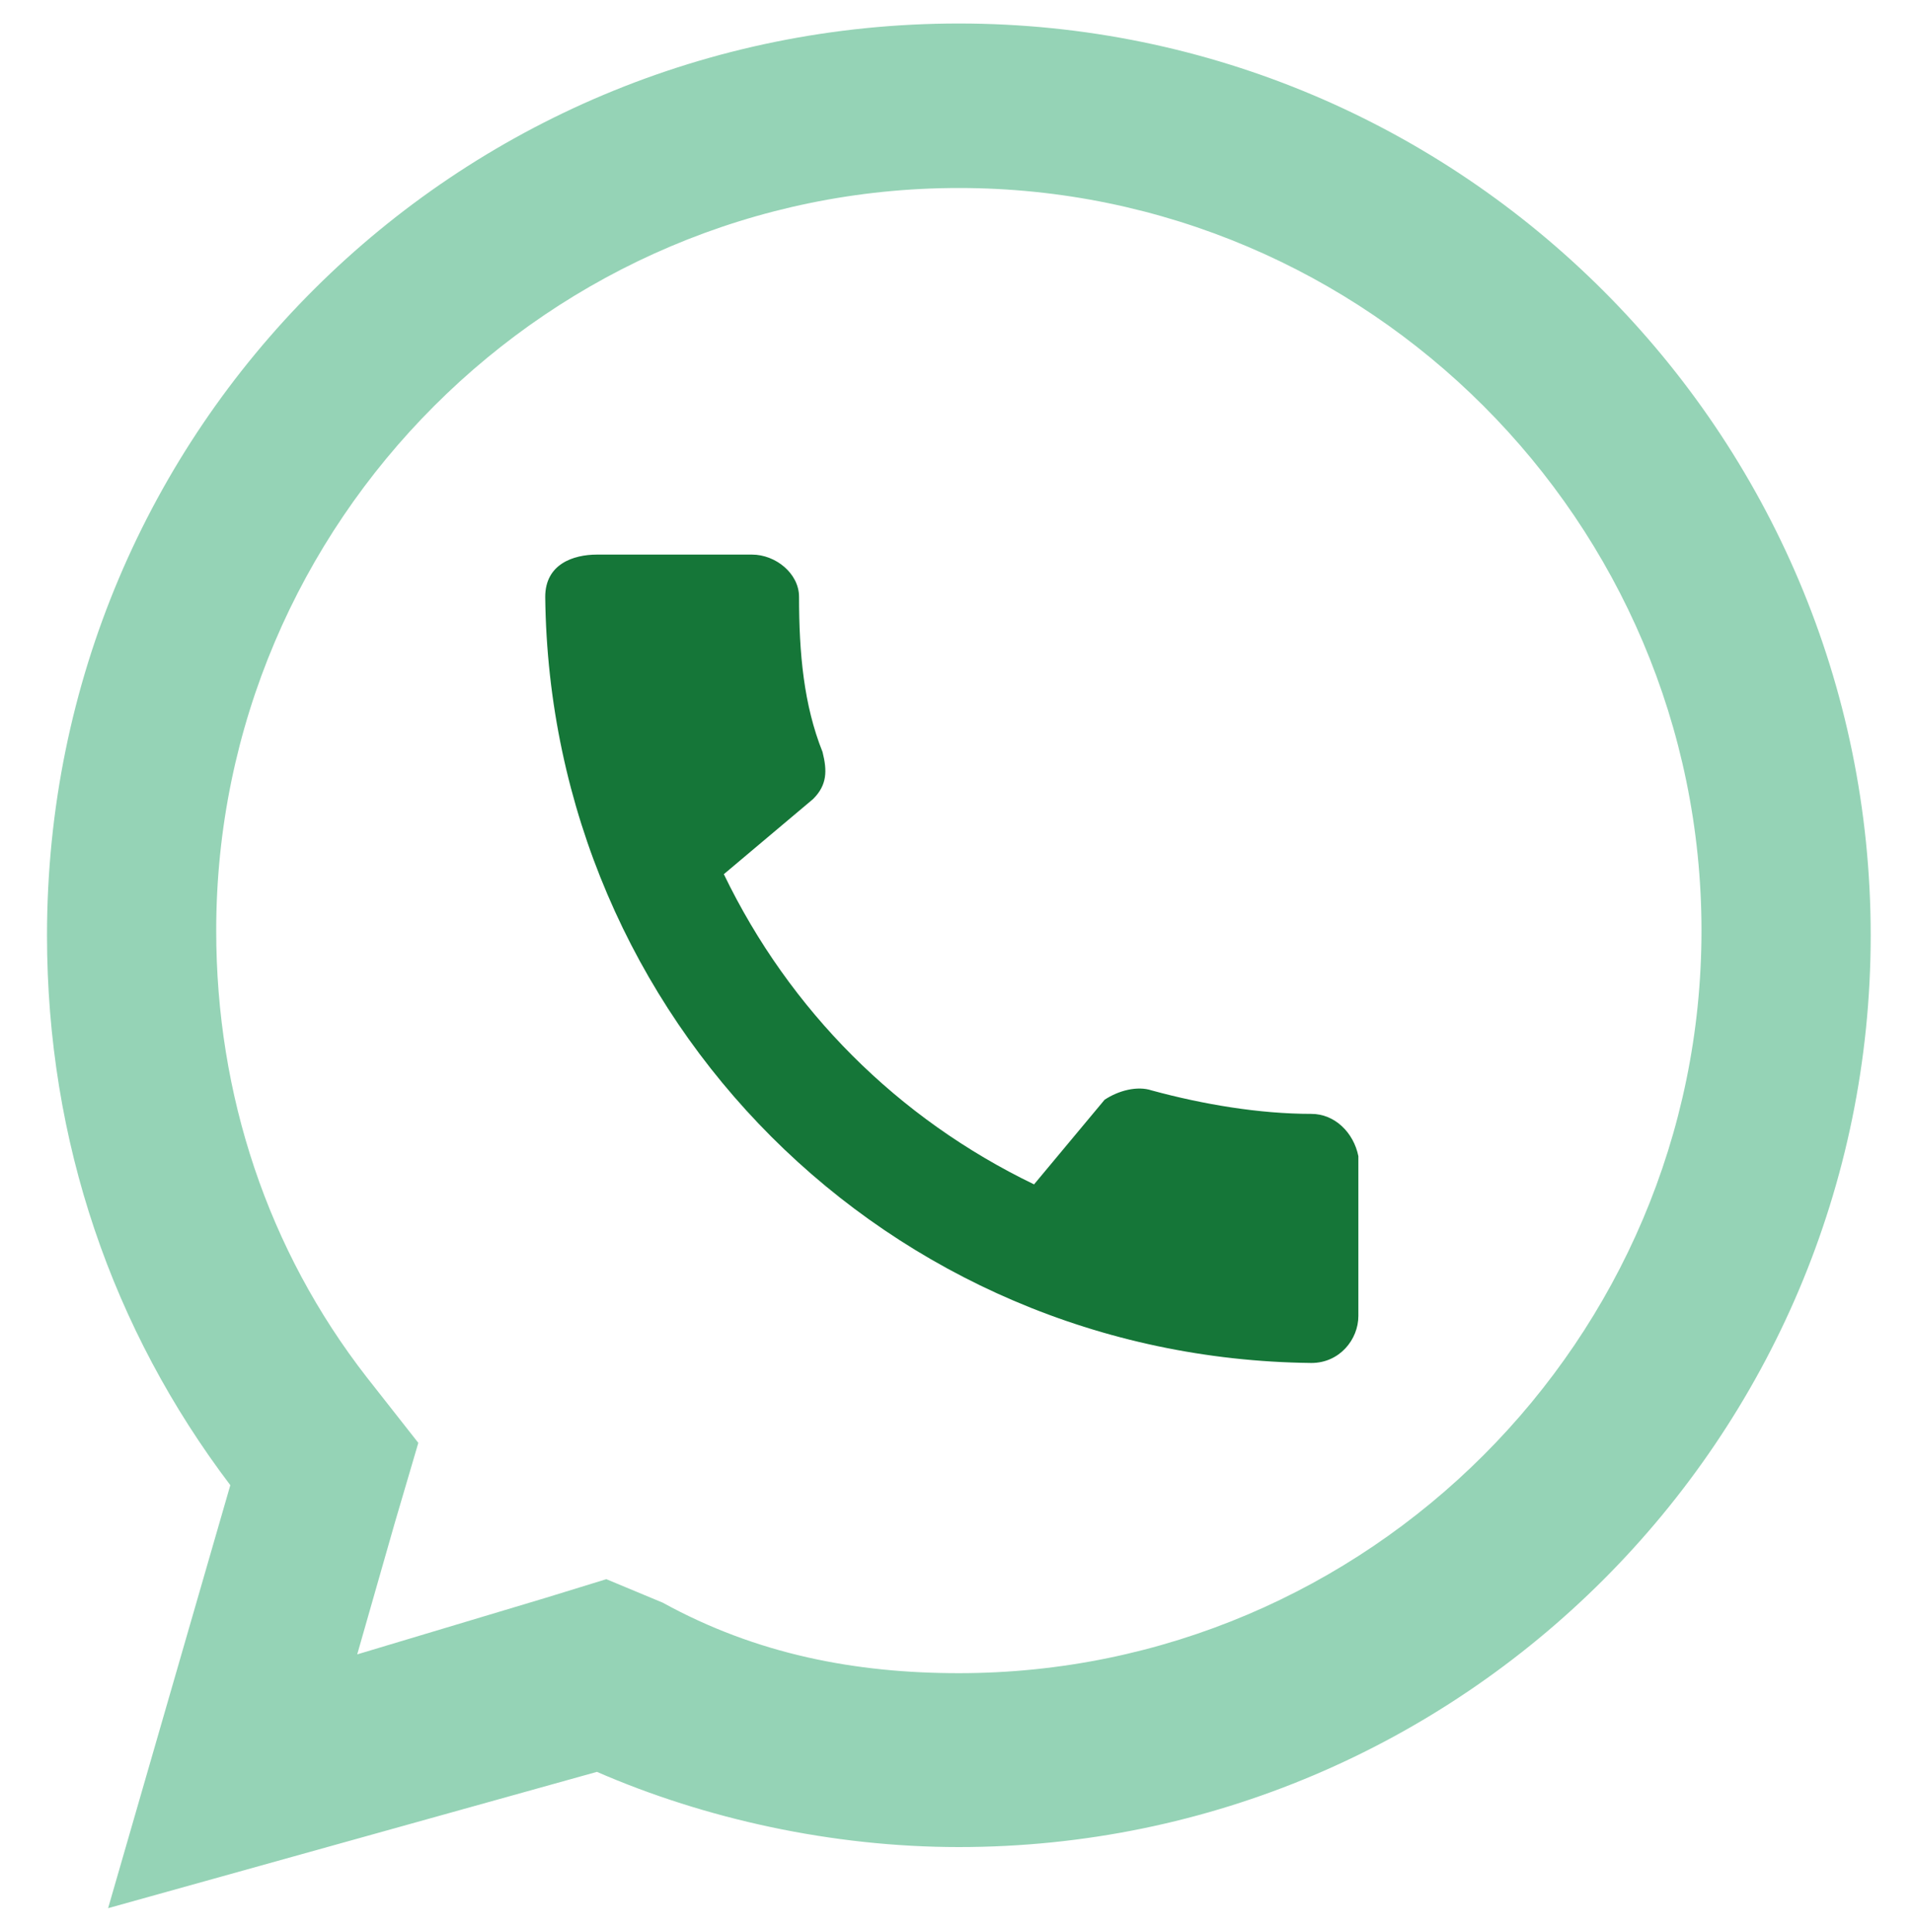
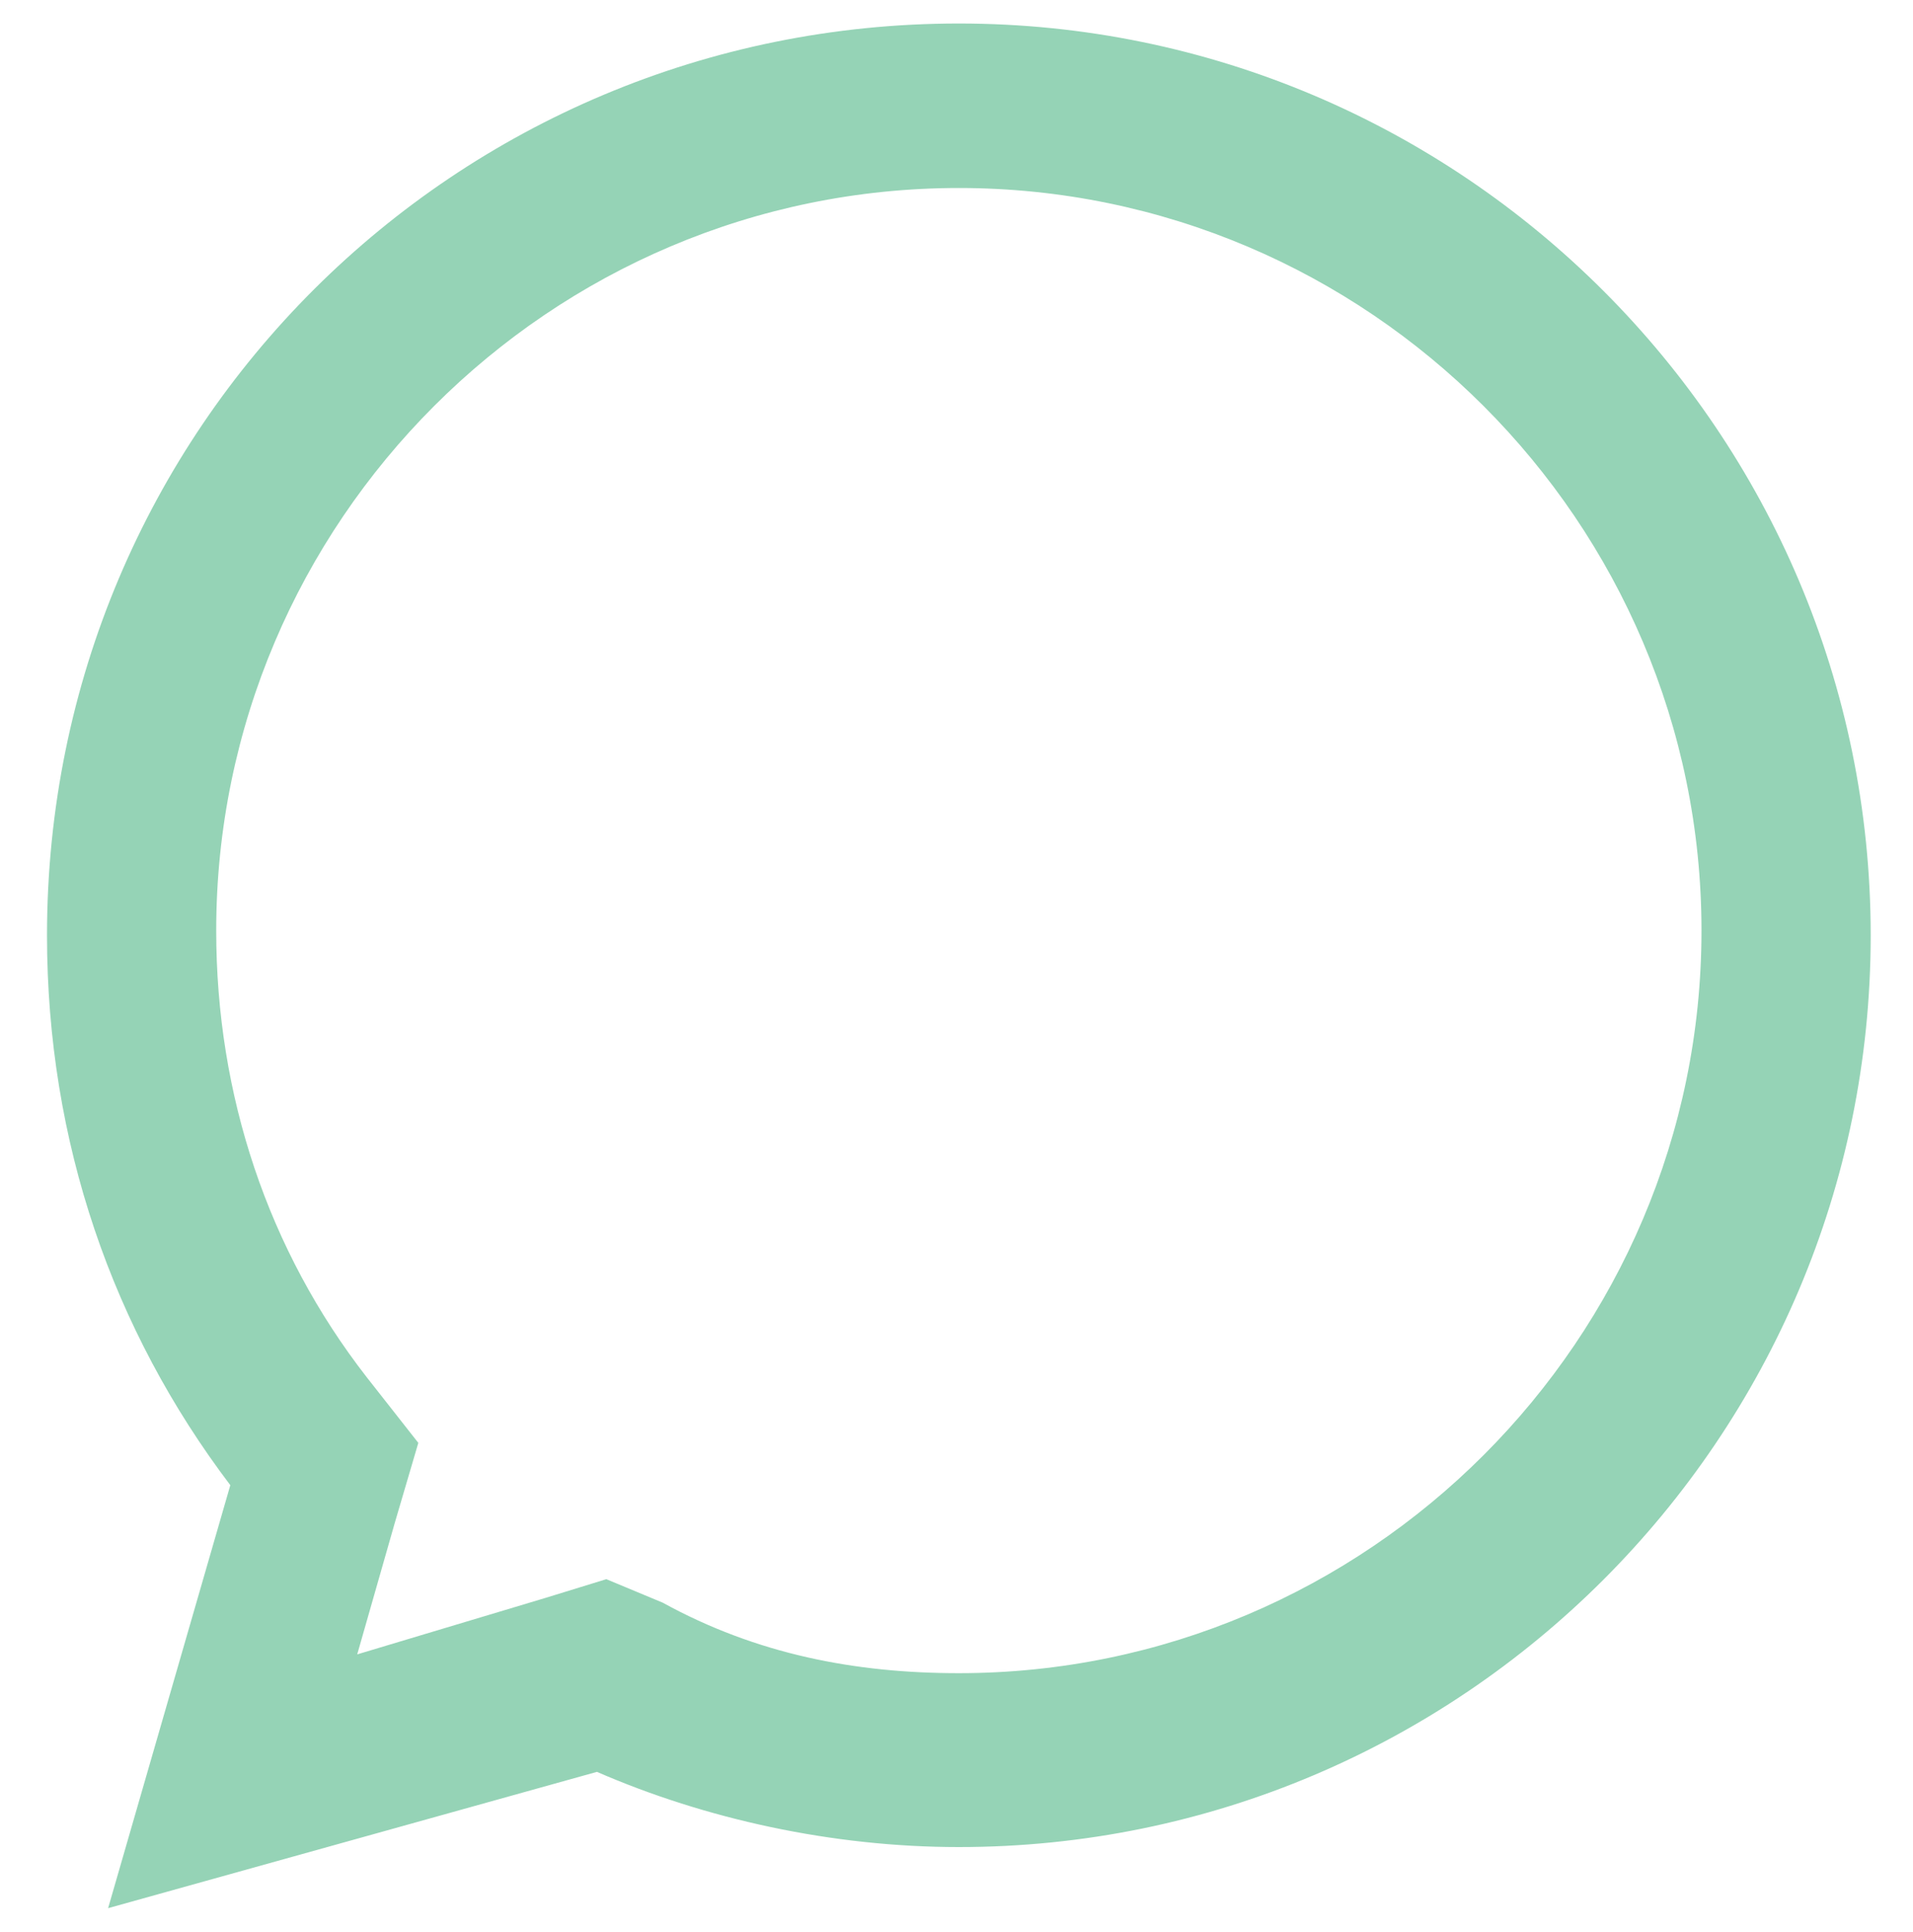
<svg xmlns="http://www.w3.org/2000/svg" version="1.1" id="Layer_1" x="0px" y="0px" viewBox="0 0 40.7 41.1" style="enable-background:new 0 0 40.7 41.1;" xml:space="preserve">
  <style type="text/css">
	.st0{fill:none;}
	.st1{fill:#95D3B6;}
	.st2{fill:#157638;}
</style>
  <g transform="translate(15 5)">
    <g transform="matrix(1, 0, 0, 1, -15, -5)">
      <g transform="translate(15 5)">
-         <path class="st0" d="M-10.1,26.6C-16.5,18-14.8,5.9-6.3-0.6s20.7-4.8,27.1,3.8s4.8,20.7-3.8,27.1c-5.6,4.2-13,5.1-19.4,2.3     l-10.3,3L-10.1,26.6z" />
        <path class="st1" d="M5.4,30.6c8.7,0,15.8-7.1,15.8-15.8c0-8.7-7.1-15.8-15.8-15.8c-8.7,0-15.8,7.1-15.8,15.8     c0,3.5,1.1,6.8,3.2,9.5l1.1,1.4l-0.5,1.7l-0.8,2.8l4-1.2l1.3-0.4l1.2,0.5C1.1,30.2,3.2,30.6,5.4,30.6 M-12.7,35.6l2.6-9     c-2.5-3.3-3.9-7.3-3.9-11.7C-14,4.1-5.3-4.5,5.4-4.5c10.7,0,19.4,8.7,19.4,19.4c0,10.7-8.7,19.4-19.4,19.4     c-2.7,0-5.4-0.6-7.7-1.6L-12.7,35.6z" />
      </g>
    </g>
-     <path class="st2" d="M12.9,18.7c-1.1,0-2.3-0.2-3.4-0.5c-0.3-0.1-0.7,0-1,0.2L7,20.2c-2.9-1.4-5.2-3.7-6.6-6.6l1.9-1.6   c0.3-0.3,0.3-0.6,0.2-1C2.1,10,2,8.9,2,7.7C2,7.2,1.5,6.8,1,6.8h-3.3c-0.5,0-1.1,0.2-1.1,0.9c0.1,9,7.3,16.2,16.3,16.3   c0.6,0,1-0.5,1-1c0,0,0-0.1,0-0.1v-3.3C13.8,19.1,13.4,18.7,12.9,18.7z" />
  </g>
</svg>